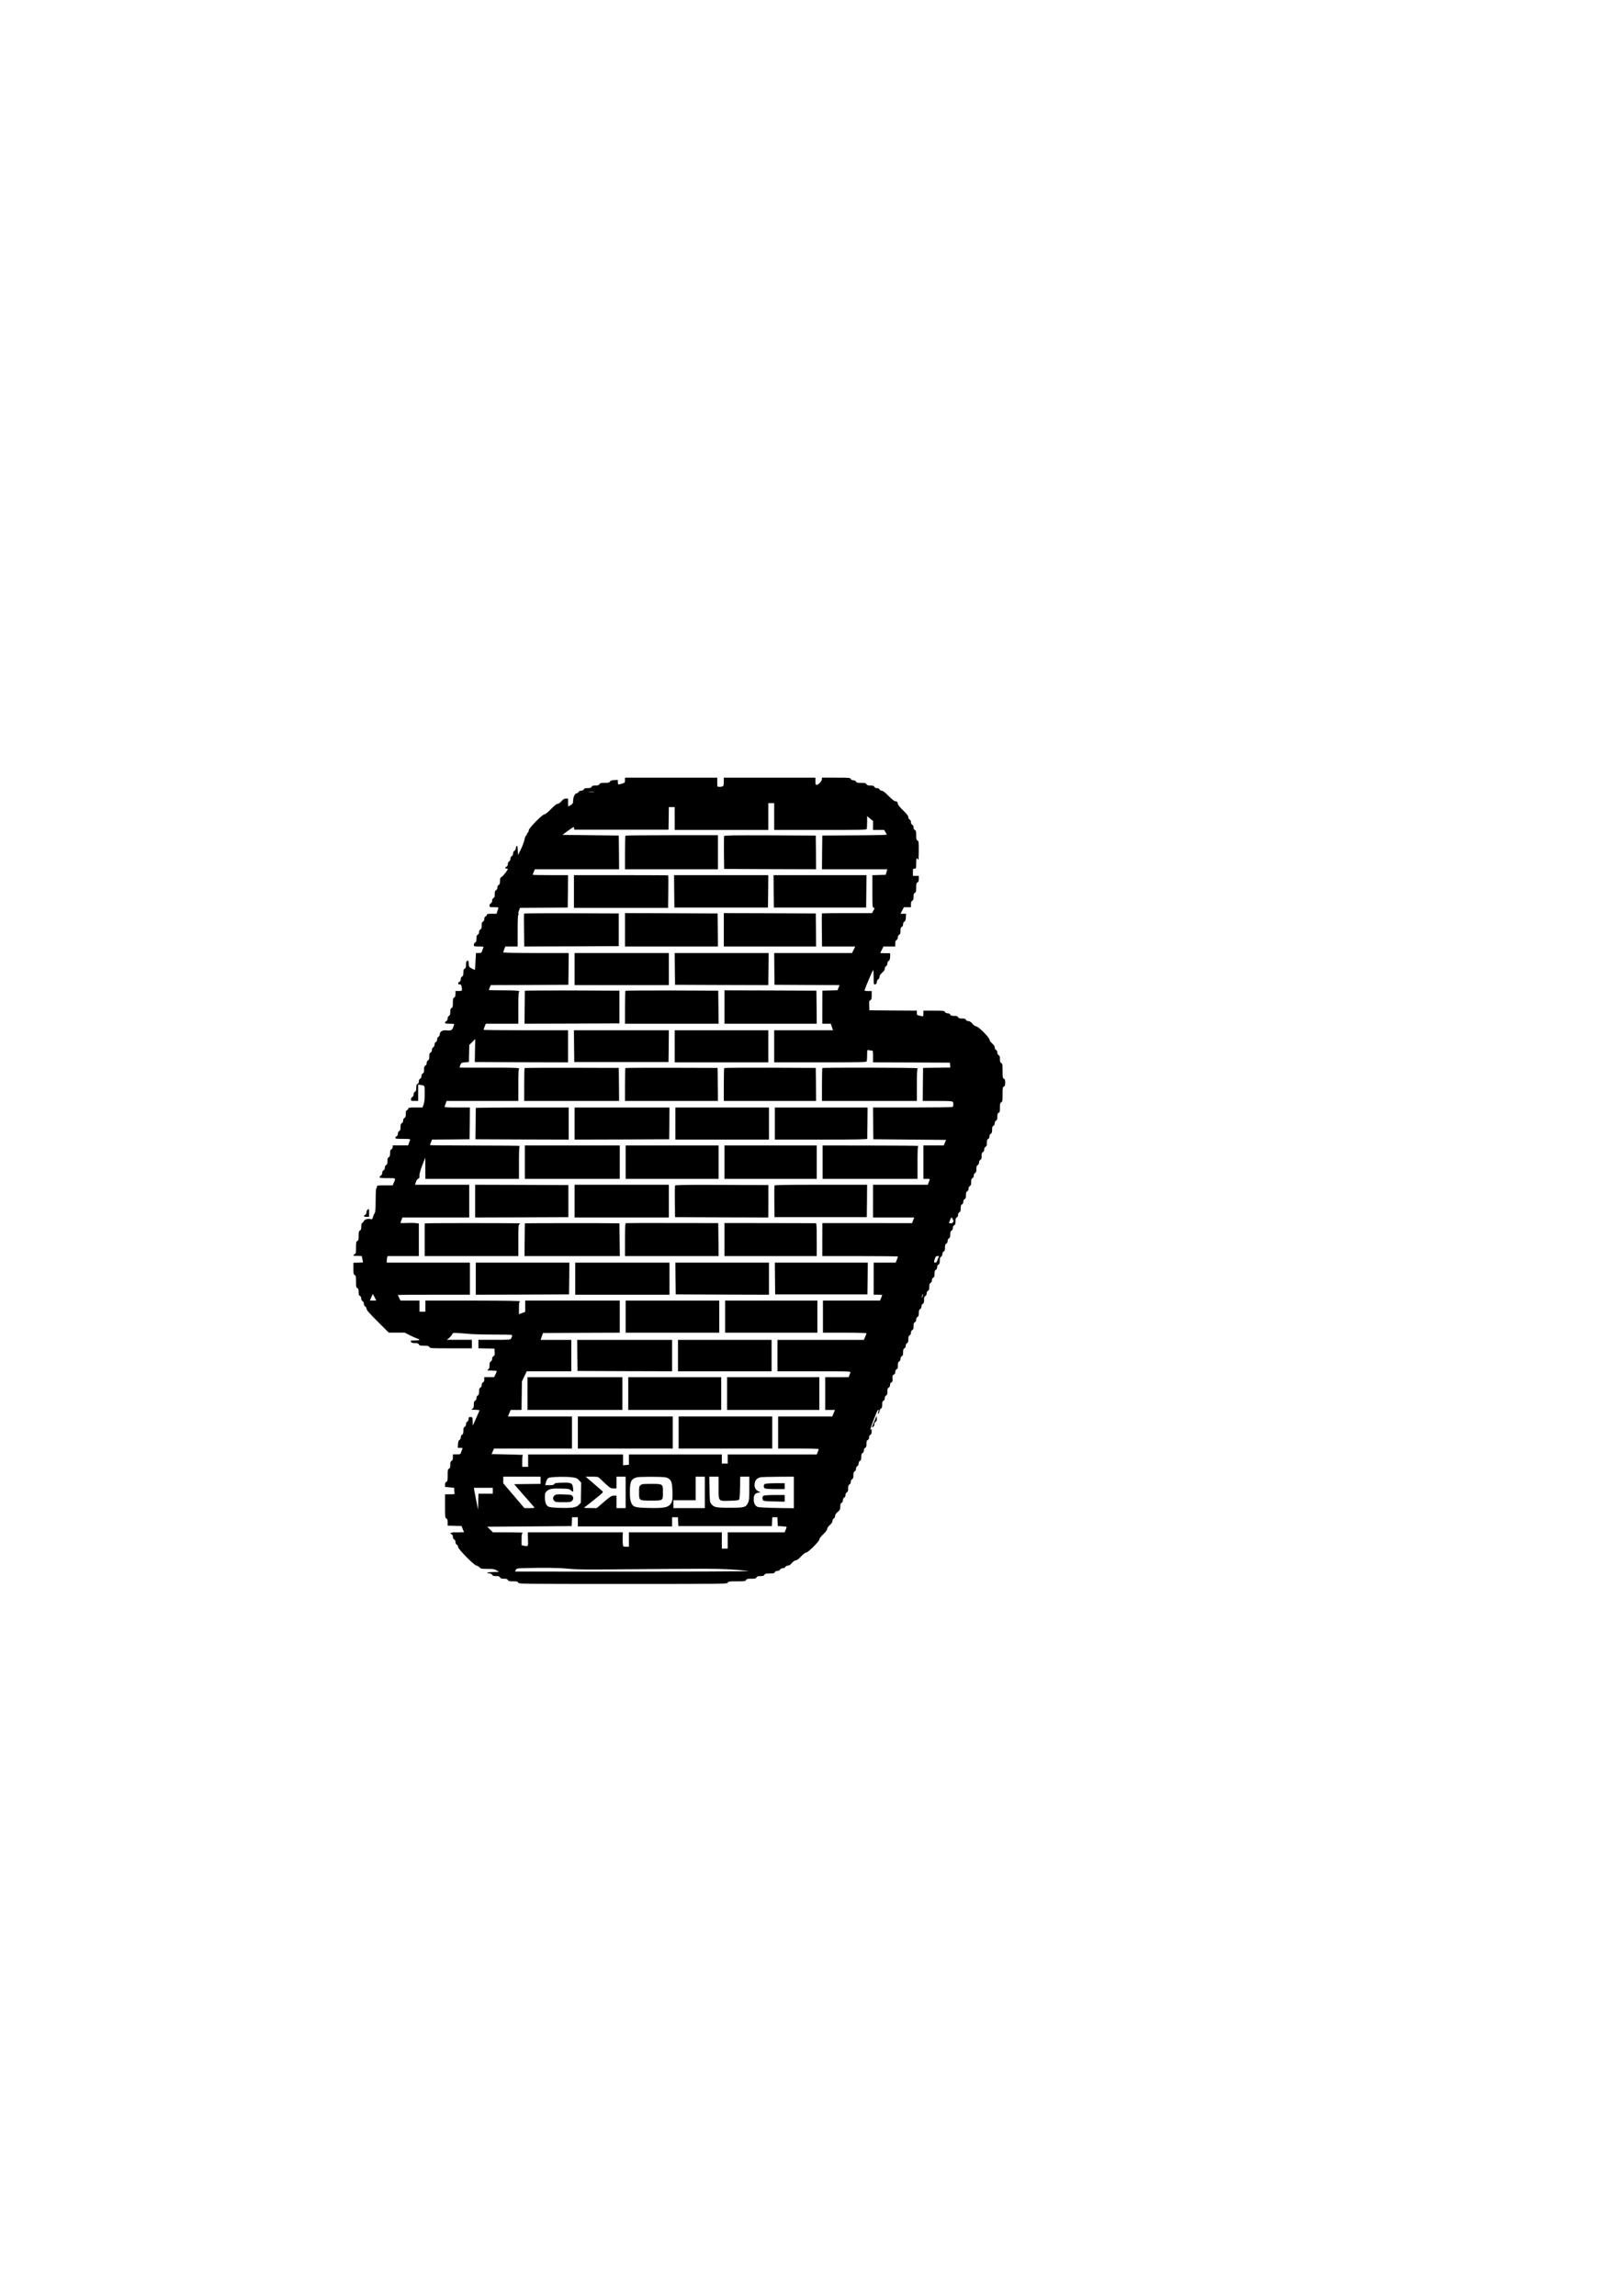
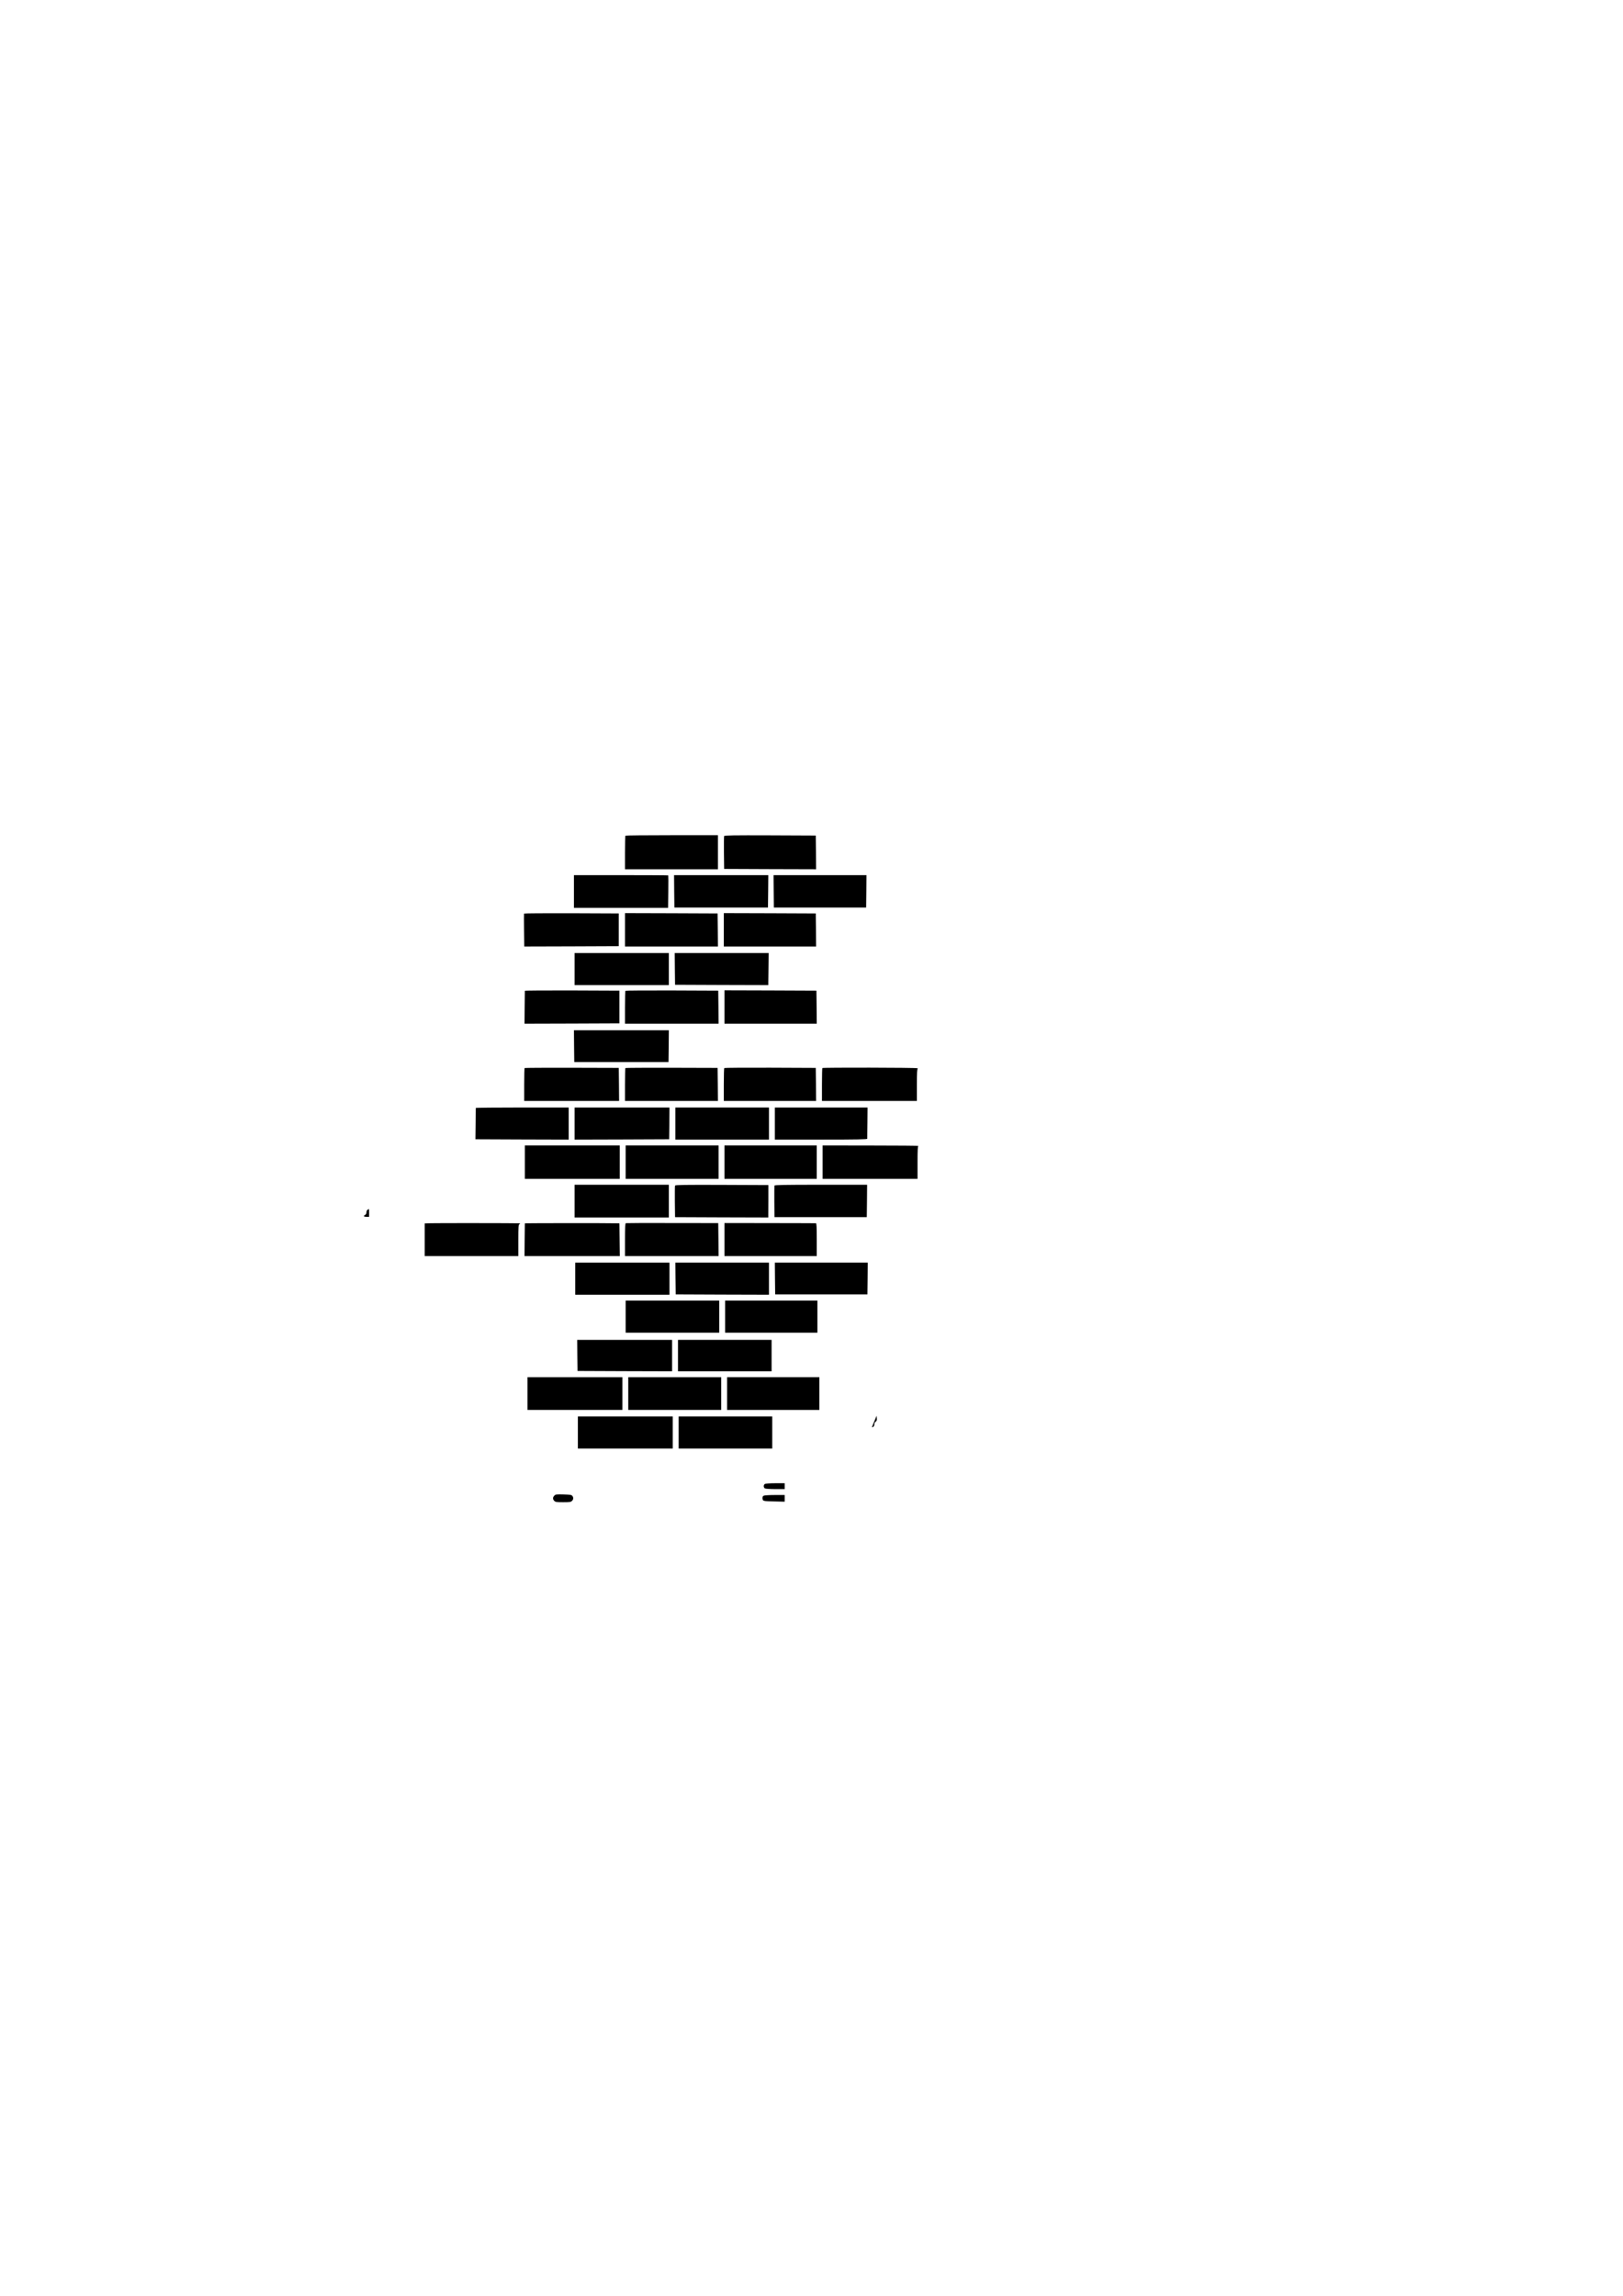
<svg xmlns="http://www.w3.org/2000/svg" version="1.0" width="2480pt" height="3508pt" viewBox="0 0 2480 3508" preserveAspectRatio="xMidYMid meet">
  <g transform="translate(0,3508) scale(0.1,-0.1)" fill="#000000" stroke="none">
-     <path d="M9550 23161 c0 -37 -2 -39 -47 -54 -26 -9 -51 -13 -55 -11 -4 3 -8 20 -8 37 l0 32 -55 -3 c-42 -3 -58 -8 -65 -23 -9 -16 -22 -19 -80 -19 -59 0 -71 -3 -80 -20 -8 -16 -21 -20 -60 -20 -39 0 -52 -4 -60 -20 -8 -16 -21 -20 -60 -20 -39 0 -52 -4 -60 -20 -7 -13 -21 -20 -40 -20 -19 0 -33 -7 -40 -20 -6 -11 -19 -20 -28 -20 -26 0 -53 -54 -54 -108 -1 -43 -5 -51 -35 -70 -18 -12 -35 -22 -38 -22 -3 0 -5 27 -5 60 l0 60 -32 0 c-26 0 -41 -9 -68 -40 -22 -25 -44 -40 -58 -40 -16 0 -49 -25 -102 -80 -49 -50 -86 -80 -99 -80 -32 0 -241 -212 -241 -244 0 -13 -7 -29 -15 -36 -8 -7 -15 -18 -15 -26 0 -7 -6 -17 -13 -21 -7 -4 -18 -34 -24 -65 -7 -32 -31 -97 -55 -145 l-43 -87 -3 73 c-2 51 -6 71 -15 68 -7 -2 -13 -18 -15 -35 -2 -19 -11 -36 -23 -42 -12 -7 -19 -21 -19 -40 0 -19 -7 -33 -20 -40 -13 -7 -20 -21 -20 -40 0 -19 -7 -33 -20 -40 -13 -7 -20 -21 -20 -40 0 -19 -7 -33 -20 -40 -11 -6 -20 -15 -20 -20 0 -6 9 -10 20 -10 11 0 20 -2 20 -5 0 -16 -69 -106 -92 -120 -25 -14 -28 -22 -28 -65 0 -39 -4 -52 -20 -60 -13 -7 -20 -21 -20 -40 0 -19 -7 -33 -20 -40 -16 -8 -20 -21 -20 -60 0 -39 -4 -52 -20 -60 -13 -7 -20 -21 -20 -40 0 -19 -7 -33 -20 -40 -12 -6 -20 -21 -20 -35 0 -24 2 -25 71 -25 53 0 69 -3 65 -12 -2 -7 -10 -30 -17 -50 l-12 -38 -74 0 c-57 0 -73 -3 -73 -15 0 -8 -9 -19 -20 -25 -13 -7 -20 -21 -20 -40 0 -19 -7 -33 -20 -40 -16 -8 -20 -21 -20 -60 0 -39 -4 -52 -20 -60 -13 -7 -20 -21 -20 -40 0 -19 -7 -33 -20 -40 -16 -8 -20 -21 -20 -60 0 -39 -4 -52 -20 -60 -12 -6 -20 -21 -20 -35 0 -24 2 -25 76 -25 57 0 75 -3 71 -12 -2 -7 -10 -30 -18 -50 -12 -36 -16 -38 -54 -38 l-42 0 -7 -127 c-3 -70 -8 -128 -10 -130 -1 -2 -23 7 -47 20 -42 23 -44 25 -47 75 -3 48 -5 51 -23 42 -15 -8 -19 -21 -19 -60 0 -39 -4 -52 -20 -60 -16 -8 -20 -21 -20 -60 0 -39 -4 -52 -20 -60 -13 -7 -20 -21 -20 -40 0 -19 -7 -33 -20 -40 -28 -15 -26 -40 4 -40 19 0 24 -6 30 -37 10 -63 10 -63 -44 -63 l-50 0 0 -45 c0 -34 -5 -47 -20 -55 -17 -9 -20 -21 -20 -80 0 -59 -3 -71 -20 -80 -16 -8 -20 -21 -20 -60 0 -39 -4 -52 -20 -60 -13 -7 -20 -21 -20 -40 0 -19 -7 -33 -20 -40 -11 -6 -20 -17 -20 -25 0 -12 15 -15 70 -15 39 0 70 -3 70 -7 0 -4 -7 -27 -16 -50 -18 -46 -31 -51 -121 -44 -46 3 -83 -24 -83 -60 0 -18 -7 -32 -20 -39 -13 -7 -20 -21 -20 -40 0 -19 -7 -33 -20 -40 -13 -7 -20 -21 -20 -40 0 -19 -7 -33 -20 -40 -13 -7 -20 -21 -20 -40 0 -19 -7 -33 -20 -40 -16 -8 -20 -21 -20 -60 0 -39 -4 -52 -20 -60 -13 -7 -20 -21 -20 -40 0 -19 -7 -33 -20 -40 -16 -8 -20 -21 -20 -60 0 -39 -4 -52 -20 -60 -13 -7 -20 -21 -20 -40 0 -19 -7 -33 -20 -40 -13 -7 -20 -21 -20 -40 0 -19 -7 -33 -20 -40 -16 -8 -20 -21 -20 -60 0 -39 -4 -52 -20 -60 -13 -7 -20 -21 -20 -40 0 -19 -7 -33 -20 -40 -12 -6 -20 -21 -20 -35 0 -24 3 -25 55 -25 l55 0 0 124 0 125 38 -5 c65 -10 62 -4 62 -131 0 -86 -5 -131 -17 -165 l-17 -48 -108 0 c-88 0 -108 -3 -108 -15 0 -8 -9 -19 -20 -25 -16 -8 -20 -21 -20 -60 0 -39 -4 -52 -20 -60 -13 -7 -20 -21 -20 -40 0 -19 -7 -33 -20 -40 -16 -8 -20 -21 -20 -60 0 -39 -4 -52 -20 -60 -13 -7 -20 -21 -20 -40 0 -19 -7 -33 -20 -40 -11 -6 -20 -17 -20 -25 0 -12 21 -15 116 -15 89 0 115 -3 111 -12 -2 -7 -10 -30 -18 -50 l-13 -38 -118 0 -118 0 0 -25 c0 -14 -8 -29 -20 -35 -16 -8 -20 -21 -20 -60 0 -39 -4 -52 -20 -60 -16 -8 -20 -21 -20 -60 0 -39 -4 -52 -20 -60 -13 -7 -20 -21 -20 -40 0 -19 -7 -33 -20 -40 -13 -7 -20 -21 -20 -40 0 -19 -7 -33 -20 -40 -11 -6 -20 -17 -20 -25 0 -12 21 -15 121 -15 135 0 128 6 93 -77 l-13 -33 -120 0 c-113 0 -121 -1 -121 -19 0 -11 -4 -23 -10 -26 -6 -4 -10 -76 -10 -183 -1 -141 -4 -181 -16 -197 -8 -11 -19 -37 -25 -58 -9 -35 -13 -38 -35 -33 -42 11 -94 -4 -104 -29 -5 -12 -16 -25 -24 -28 -12 -5 -16 -20 -16 -56 0 -40 -4 -52 -20 -61 -17 -9 -20 -21 -20 -80 0 -59 -3 -71 -20 -80 -18 -9 -20 -21 -20 -100 0 -79 -2 -91 -20 -100 -22 -12 -27 -28 -7 -27 6 0 35 -1 63 -1 l51 -2 10 -47 c6 -27 10 -49 9 -50 -1 -1 -34 -3 -74 -4 l-72 -2 0 -88 c0 -78 2 -90 20 -99 18 -9 20 -21 20 -100 0 -79 2 -91 20 -100 16 -8 20 -21 20 -60 0 -39 4 -52 20 -60 13 -7 20 -21 20 -40 0 -19 7 -33 20 -40 13 -7 20 -21 20 -40 0 -19 7 -33 20 -40 12 -6 20 -21 20 -35 0 -19 41 -67 170 -195 l170 -170 122 0 122 0 76 -39 c41 -21 92 -44 113 -51 57 -18 44 -30 -33 -30 -68 0 -70 -1 -60 -20 8 -16 21 -20 60 -20 39 0 52 -4 60 -20 9 -17 21 -20 80 -20 59 0 71 -3 80 -20 10 -19 21 -20 330 -20 l320 0 0 65 0 65 -190 0 -191 0 37 32 c20 17 40 42 45 55 9 25 0 25 281 2 64 -5 234 -9 377 -9 252 0 260 -1 256 -19 -2 -11 -9 -29 -15 -40 -10 -20 -18 -21 -255 -21 l-245 0 0 -65 0 -64 123 -3 122 -3 3 -52 c3 -44 0 -53 -17 -63 -14 -7 -21 -21 -21 -40 0 -19 -7 -33 -20 -40 -16 -8 -20 -21 -20 -59 0 -39 -4 -52 -22 -64 -22 -15 -19 -16 55 -16 46 -1 77 -5 77 -11 0 -6 -9 -29 -20 -50 l-20 -40 -75 0 -75 0 0 -35 c0 -24 -6 -37 -20 -45 -13 -7 -20 -21 -20 -40 0 -19 -7 -33 -20 -40 -16 -8 -20 -21 -20 -60 0 -39 -4 -52 -20 -60 -13 -7 -20 -21 -20 -40 0 -19 -7 -33 -20 -40 -16 -8 -20 -21 -20 -59 0 -39 -4 -52 -22 -64 -22 -15 -20 -16 45 -16 38 -1 67 -5 65 -9 -1 -4 -25 -59 -53 -120 l-50 -113 -3 66 c-3 65 -3 65 -32 65 -27 0 -30 -3 -30 -30 0 -19 -7 -33 -20 -40 -13 -7 -20 -21 -20 -40 0 -19 -7 -33 -20 -40 -16 -8 -20 -21 -20 -60 0 -39 -4 -52 -20 -60 -13 -7 -20 -21 -20 -40 0 -19 -7 -33 -19 -40 -15 -7 -20 -23 -23 -65 l-3 -55 39 0 c33 0 37 -3 31 -17 -5 -10 -13 -33 -19 -50 -11 -32 -12 -33 -68 -33 l-58 0 0 -45 c0 -34 -5 -47 -20 -55 -16 -8 -20 -21 -20 -60 0 -39 -4 -52 -20 -60 -18 -9 -20 -21 -20 -100 0 -79 -2 -91 -20 -100 -14 -7 -20 -21 -20 -44 l0 -33 70 -7 70 -7 0 -34 c0 -18 3 -40 6 -49 5 -14 -5 -16 -70 -16 l-76 0 0 -180 c0 -169 1 -180 20 -190 16 -8 20 -21 20 -60 l0 -49 106 -3 106 -3 19 -47 19 -48 -68 -1 c-37 -1 -74 -1 -83 0 -8 1 -26 -2 -39 -7 l-24 -9 22 -12 c15 -8 22 -21 22 -41 0 -19 7 -33 20 -40 13 -7 20 -21 20 -40 0 -19 7 -33 20 -40 12 -6 20 -21 20 -36 0 -32 249 -284 281 -284 12 0 32 -11 45 -25 22 -23 29 -25 123 -25 86 0 105 -3 138 -22 l38 -23 -93 -3 c-56 -2 -90 -7 -87 -12 4 -6 19 -10 35 -10 19 0 33 -7 40 -20 8 -16 21 -20 60 -20 39 0 52 -4 60 -20 8 -16 21 -20 60 -20 39 0 52 -4 60 -20 9 -17 21 -20 80 -20 59 0 71 -3 80 -20 11 -20 21 -20 1600 -20 1579 0 1589 0 1600 20 10 18 21 20 140 20 119 0 130 2 140 20 9 17 21 20 80 20 59 0 71 3 80 20 8 16 21 20 60 20 39 0 52 4 60 20 9 17 21 20 80 20 59 0 71 3 80 20 7 13 21 20 40 20 19 0 33 7 40 20 7 13 21 20 40 20 19 0 33 7 40 20 7 12 21 20 38 20 19 0 37 12 62 40 22 25 44 40 59 40 15 0 43 20 81 60 35 37 66 60 79 60 29 0 201 172 201 201 0 13 23 44 60 79 40 38 60 66 60 81 0 15 15 37 40 59 28 25 40 43 40 62 0 17 8 31 20 38 12 7 20 21 20 38 0 19 12 37 40 62 36 31 40 40 40 82 0 37 4 50 20 58 13 7 20 21 20 40 0 19 7 33 20 40 13 7 20 21 20 40 0 19 7 33 20 40 16 8 20 21 20 60 0 39 4 52 20 60 13 7 20 21 20 40 0 19 7 33 20 40 16 8 20 21 20 60 0 39 4 52 20 60 13 7 20 21 20 40 0 19 7 33 20 40 13 7 20 21 20 40 0 19 7 33 20 40 16 8 20 21 20 60 0 39 4 52 20 60 13 7 20 21 20 40 0 19 7 33 20 40 16 8 20 21 20 60 0 39 4 52 20 60 13 7 20 21 20 40 0 19 7 33 20 40 16 8 20 21 19 58 0 35 -3 42 -9 27 -8 -20 -9 -20 -9 1 -1 20 99 278 113 291 13 13 16 -5 6 -31 -8 -21 -7 -27 2 -24 7 3 14 19 16 36 2 19 11 36 23 42 15 8 19 21 19 60 0 39 4 52 20 60 13 7 20 21 20 40 0 19 7 33 20 40 16 8 20 21 20 60 0 39 4 52 20 60 13 7 20 21 20 40 0 19 7 33 21 40 18 10 20 19 17 60 -3 43 0 50 20 59 16 8 22 19 22 40 0 20 7 34 20 41 16 8 20 21 20 60 0 39 4 52 20 60 13 7 20 21 20 40 0 19 7 33 20 40 16 8 20 21 20 60 0 39 4 52 20 60 13 7 20 21 20 40 0 19 7 33 20 40 16 8 20 21 20 60 0 39 4 52 20 60 13 7 20 21 20 40 0 19 7 33 20 40 16 8 20 21 20 60 0 39 4 52 20 60 13 7 20 21 20 40 0 19 7 33 20 40 16 8 20 21 20 60 0 39 4 52 20 60 13 7 20 21 20 40 0 19 7 33 20 40 16 8 20 21 20 60 0 39 4 52 20 60 13 7 20 21 20 40 0 19 7 33 20 40 16 8 20 21 20 60 0 39 4 52 20 60 13 7 20 21 20 40 0 19 7 33 20 40 16 8 20 21 20 60 0 39 4 52 20 60 13 7 20 21 20 40 0 19 7 33 20 40 16 8 20 21 20 60 0 39 4 52 20 60 13 7 20 21 20 40 0 19 7 33 20 40 16 8 20 21 20 60 0 39 4 52 20 60 13 7 20 21 20 40 0 19 7 33 20 40 16 8 20 21 20 60 0 39 4 52 20 60 13 7 20 21 20 40 0 19 7 33 20 40 16 8 20 21 20 60 0 39 4 52 20 60 13 7 20 21 20 40 0 19 7 33 20 40 16 8 20 21 20 60 0 39 4 52 20 60 13 7 20 21 20 40 0 19 7 33 20 40 16 8 20 21 20 60 0 39 4 52 20 60 13 7 20 21 20 40 0 19 7 33 20 40 16 8 20 21 20 60 0 39 4 52 20 60 13 7 20 21 20 40 0 19 7 33 20 40 16 8 20 21 20 60 0 39 4 52 20 60 13 7 20 21 20 40 0 19 7 33 20 40 16 8 20 21 20 60 0 39 4 52 20 60 13 7 20 21 20 40 0 19 7 33 20 40 16 8 20 21 20 60 0 39 4 52 20 60 13 7 20 21 20 40 0 19 7 33 20 40 16 8 20 21 20 60 0 39 4 52 20 60 13 7 20 21 20 40 0 19 7 33 20 40 16 8 20 21 20 60 0 39 4 52 20 60 17 9 20 21 20 80 0 59 3 71 20 80 18 10 20 21 20 120 0 99 2 110 20 120 16 8 20 21 20 60 0 39 -4 52 -20 60 -18 10 -20 21 -20 120 0 99 -2 110 -20 120 -16 8 -20 21 -20 60 0 39 -4 52 -20 60 -13 7 -20 21 -20 40 0 19 -7 33 -20 40 -12 7 -20 21 -20 38 0 19 -12 37 -40 62 -24 21 -40 44 -40 58 0 31 -171 202 -202 202 -14 0 -37 16 -58 40 -25 28 -43 40 -62 40 -17 0 -31 8 -38 20 -8 16 -21 20 -60 20 -39 0 -52 4 -60 20 -8 16 -21 20 -60 20 -39 0 -52 4 -60 20 -7 13 -21 20 -40 20 -19 0 -33 7 -40 20 -10 19 -21 20 -170 20 l-160 0 0 -46 c0 -38 -3 -45 -17 -40 -10 2 -33 7 -50 11 -30 6 -33 10 -33 41 l0 34 -362 2 -363 3 -3 72 c-3 64 -1 73 18 83 17 9 20 20 20 75 l0 65 -56 0 c-49 0 -56 2 -51 18 16 52 123 302 129 302 5 0 8 -50 8 -111 0 -109 0 -110 23 -107 17 2 23 11 25 35 2 20 11 37 23 43 11 7 19 21 19 38 0 19 12 37 40 62 28 25 40 43 40 62 0 17 8 31 20 38 13 7 20 21 20 40 0 19 7 33 19 40 15 7 20 23 23 65 3 50 1 55 -17 53 -11 0 -46 0 -78 0 l-57 2 25 50 25 50 90 0 90 0 0 45 c0 34 5 47 20 55 13 7 20 21 20 40 0 19 7 33 20 40 16 8 20 21 20 60 0 39 4 52 20 60 13 7 20 21 20 40 0 19 7 33 19 40 15 7 20 23 23 65 l3 55 -43 0 -42 0 26 50 26 50 54 0 54 0 0 45 c0 34 5 47 20 55 16 8 20 21 20 60 0 39 4 52 20 60 17 9 20 21 20 80 0 59 3 71 20 80 15 8 20 21 20 55 l0 45 -45 0 -45 0 0 55 c0 52 1 55 25 55 25 0 25 1 25 80 0 81 8 98 28 58 8 -18 11 12 11 129 1 142 0 153 -19 163 -17 9 -20 21 -20 80 0 59 -3 71 -20 80 -13 7 -20 21 -20 40 0 19 -7 33 -20 40 -13 7 -20 21 -20 40 0 19 -7 33 -20 40 -12 6 -20 21 -20 36 0 19 -21 46 -79 103 -57 56 -80 86 -83 107 -2 24 -8 30 -33 32 -21 3 -51 26 -108 83 -54 55 -85 79 -102 79 -14 0 -29 8 -35 20 -7 13 -21 20 -40 20 -19 0 -33 7 -40 20 -8 16 -21 20 -60 20 -39 0 -52 4 -60 20 -9 17 -21 20 -80 20 -59 0 -71 3 -80 20 -7 13 -21 20 -40 20 -19 0 -33 7 -40 20 -10 19 -21 20 -225 20 l-215 0 0 -22 c-1 -30 -54 -88 -80 -88 -18 0 -20 7 -20 55 l0 55 -700 0 -700 0 0 -64 c0 -69 -6 -76 -72 -76 -28 0 -28 0 -28 70 l0 70 -705 0 -705 0 0 -39z m-472 -178 c-21 -2 -57 -2 -80 0 -24 2 -7 4 37 4 44 0 63 -2 43 -4z m2752 -378 l0 -205 704 0 c633 0 704 2 710 16 3 9 6 56 6 105 l0 90 45 -37 45 -36 0 -69 0 -69 85 0 85 0 20 -32 c11 -18 20 -36 20 -40 0 -4 -222 -9 -492 -10 l-493 -3 -3 -257 -2 -258 499 0 500 0 -13 -42 -12 -43 -102 -3 -102 -3 0 -245 c0 -232 1 -246 19 -251 18 -4 18 -6 -3 -44 l-21 -39 -381 0 c-209 0 -383 -2 -385 -4 -2 -2 -3 -117 -1 -255 l3 -251 254 0 254 0 -25 -50 -25 -50 -595 0 -594 0 2 -242 3 -243 497 -3 496 -2 -15 -40 -16 -39 -116 -3 -115 -3 -1 -253 0 -252 65 0 65 0 17 -50 16 -50 -449 0 -449 0 0 -245 0 -245 704 0 c633 0 704 2 710 16 3 9 6 52 6 96 0 78 1 80 23 74 12 -3 32 -6 45 -6 21 0 22 -3 22 -90 l0 -90 588 -2 587 -3 3 -37 3 -38 -208 -2 -208 -3 -3 -252 -2 -253 224 0 c176 0 226 -3 235 -14 13 -16 11 -68 -4 -78 -5 -4 -281 -8 -613 -8 l-602 0 2 -242 3 -243 556 -5 556 -5 -18 -42 -18 -43 -156 0 -155 0 0 -255 0 -255 51 0 c45 0 50 -2 44 -17 -4 -10 -12 -30 -17 -45 l-10 -28 -419 0 -419 0 0 -250 0 -250 315 0 314 0 -16 -43 -16 -44 -686 1 -685 0 -1 -252 0 -252 578 0 c317 0 577 -3 577 -7 0 -4 -7 -27 -16 -50 l-17 -43 -168 0 -169 0 0 -245 0 -245 65 0 c36 0 65 -2 65 -5 0 -2 -7 -23 -16 -45 l-16 -40 -437 0 -436 0 0 -245 0 -245 333 0 c182 0 332 -4 332 -9 0 -5 -9 -29 -20 -55 l-21 -46 -659 0 -660 0 0 -240 0 -240 561 0 c530 0 561 -1 554 -17 -4 -10 -12 -30 -17 -45 l-10 -28 -179 0 -179 0 0 -250 0 -250 74 0 75 0 -21 -50 -21 -50 -413 0 -414 0 0 -245 0 -245 310 0 c171 0 310 -4 310 -9 0 -5 -7 -25 -15 -45 l-15 -36 -680 0 -680 0 0 -70 0 -70 -45 0 -45 0 0 70 0 70 -710 0 -710 0 0 -79 0 -79 -45 -4 -45 -3 0 82 0 83 -725 0 -725 0 0 -95 0 -95 -45 0 -45 0 0 90 c0 64 4 91 13 92 6 1 -99 5 -235 8 l-247 5 19 43 19 42 596 0 595 0 0 245 0 245 -489 0 -490 0 21 50 21 50 83 0 83 0 3 218 3 217 37 78 37 77 341 0 340 0 0 240 0 240 -234 0 -235 0 18 53 18 52 586 3 587 2 0 245 0 245 -722 0 -723 0 0 -86 0 -86 -47 -18 -48 -18 0 93 c0 79 3 96 18 104 12 7 -213 10 -715 11 l-733 0 0 -85 0 -85 -45 0 -45 0 0 85 0 85 -145 0 -145 0 -20 40 c-11 21 -20 42 -20 45 0 3 248 5 550 5 l550 0 0 245 0 245 -635 0 -635 0 0 28 c0 15 3 37 6 50 l6 22 239 0 239 0 0 249 0 249 -52 6 c-29 4 -92 4 -140 1 -50 -3 -88 -2 -88 4 0 5 7 25 15 45 l15 36 510 0 510 0 0 250 0 250 -414 0 -415 0 15 44 c9 27 23 46 35 49 15 4 19 14 19 50 0 30 15 84 44 158 l45 114 0 -162 1 -163 715 0 715 0 0 249 c0 190 3 251 13 254 6 3 -300 6 -680 6 -381 1 -693 3 -693 6 0 2 7 23 16 45 l16 40 287 2 286 3 3 243 2 242 -196 0 c-153 0 -195 3 -191 13 2 6 10 29 18 50 l13 37 548 0 548 0 0 245 c0 189 3 245 13 246 6 0 2 4 -11 10 -13 5 -187 9 -390 8 -202 0 -399 0 -439 0 l-72 1 13 38 c13 36 14 37 72 42 l59 5 3 131 3 130 45 45 46 44 -4 -175 -3 -175 713 -3 712 -2 0 245 0 245 -645 0 c-355 0 -645 3 -645 7 0 4 7 27 16 50 l17 43 248 0 249 0 0 239 c0 165 3 242 11 247 29 17 -32 24 -238 24 -123 0 -223 2 -223 5 0 3 7 21 14 40 l15 35 593 2 593 3 3 243 2 242 -500 0 c-320 0 -500 4 -500 10 0 5 7 28 16 50 l16 40 94 0 94 0 0 238 c0 172 3 241 12 250 8 8 8 12 1 12 -7 0 -5 16 6 45 l16 45 365 2 365 3 3 248 2 247 -270 0 c-148 0 -270 2 -270 5 0 2 7 23 16 45 l16 40 644 0 644 0 -2 258 -3 257 -430 5 -429 5 39 31 c22 17 61 45 87 62 46 32 47 32 50 10 l3 -23 720 0 720 0 3 173 2 172 45 0 45 0 0 -175 0 -175 715 0 715 0 0 205 0 205 45 0 45 0 0 -205z m2728 -6153 c2 -12 7 -20 12 -17 4 3 3 -6 -3 -20 -9 -18 -20 -25 -41 -25 -23 0 -27 3 -21 18 4 9 12 30 17 45 12 32 31 31 36 -1z m-224 -599 c-9 -21 -18 -44 -21 -50 -3 -7 -14 -13 -24 -13 -16 0 -18 5 -13 28 15 60 23 72 49 72 l25 0 -16 -37z m-8609 -593 l25 -50 -49 0 -49 0 21 50 c11 28 22 50 24 50 1 0 14 -22 28 -50z m8373 19 c-6 -16 -12 -28 -14 -26 -5 5 13 57 20 57 3 0 0 -14 -6 -31z m-5838 -2814 l0 -55 -202 -2 -201 -3 73 -85 c40 -47 76 -87 79 -90 5 -4 112 -128 150 -172 13 -17 9 -18 -66 -18 l-80 0 -161 189 -162 190 0 50 0 51 285 0 285 0 0 -55z m485 45 c62 -8 74 -13 103 -45 l33 -36 -3 -154 -3 -155 -30 -30 c-22 -22 -46 -33 -90 -41 -70 -13 -326 -6 -367 10 -41 15 -62 65 -62 145 0 64 2 70 31 97 39 34 85 42 231 37 98 -3 113 -5 134 -25 36 -34 41 -29 35 30 -10 81 -26 89 -165 85 -95 -2 -115 -6 -123 -20 -8 -14 -23 -18 -73 -18 l-64 0 7 33 c12 49 29 76 54 82 71 15 252 18 352 5z m417 -14 c13 -13 56 -53 96 -90 67 -60 77 -66 118 -66 l44 0 0 90 0 90 70 0 70 0 0 -240 0 -240 -70 0 -70 0 0 95 0 95 -40 0 c-35 0 -51 -10 -151 -95 l-111 -95 -101 1 c-97 0 -101 1 -79 16 13 9 82 63 154 121 126 101 129 105 112 122 -11 10 -72 63 -137 119 l-118 101 95 0 c87 0 97 -2 118 -24z m1002 15 c55 -9 89 -41 101 -95 13 -59 16 -240 4 -271 -37 -93 -93 -109 -354 -103 -217 5 -244 13 -272 86 -14 36 -18 75 -18 162 0 157 21 199 110 221 41 10 369 10 429 0z m606 -231 l0 -240 -240 0 -240 0 0 60 0 60 170 0 170 0 0 180 0 180 70 0 70 0 0 -240z m210 75 c0 -216 -7 -208 170 -203 89 2 133 7 142 16 9 9 14 60 16 182 l3 170 70 0 69 0 0 -177 c0 -153 -3 -184 -19 -220 -33 -72 -55 -78 -281 -78 -214 0 -244 7 -285 63 -18 24 -20 46 -23 220 l-4 192 71 0 71 0 0 -165z m1150 -76 l0 -241 -262 4 c-162 3 -273 9 -290 16 -41 17 -60 53 -60 117 -1 65 17 91 70 101 l35 7 -30 12 c-41 17 -63 52 -63 98 0 70 36 111 105 120 17 2 135 5 263 6 l232 1 0 -241z m-4600 26 l0 -45 -110 0 -109 0 -3 -122 -3 -123 -28 140 c-15 77 -29 152 -32 168 l-4 27 144 0 145 0 0 -45z m1300 -475 l0 -70 720 0 720 0 0 70 0 70 45 0 44 0 3 -67 3 -68 715 0 715 0 3 68 3 67 39 0 39 0 3 -67 3 -68 68 -3 c37 -2 67 -7 67 -11 0 -5 -7 -25 -15 -45 l-15 -36 -435 0 -435 0 0 -125 0 -125 -45 0 -45 0 0 125 0 125 -710 0 -710 0 0 -110 0 -110 -44 0 c-42 0 -44 2 -48 32 -3 18 -4 67 -3 110 l2 78 -726 0 -726 0 3 -105 c4 -117 6 -113 -67 -99 l-31 7 0 88 c0 73 3 90 18 98 12 7 -54 10 -219 11 l-237 0 -43 43 -44 42 645 5 645 5 3 68 3 67 44 0 45 0 0 -70z m-148 -716 c150 -14 275 -15 943 -8 424 4 929 7 1122 7 316 -1 420 -6 683 -33 93 -9 -787 -12 -3125 -10 l-435 0 12 25 c11 23 15 24 122 28 311 8 517 6 678 -9z" />
    <path d="M9557 22313 c-4 -3 -7 -120 -7 -260 l0 -253 710 0 710 0 0 260 0 260 -703 0 c-387 0 -707 -3 -710 -7z" />
    <path d="M11065 22307 c-3 -7 -4 -123 -3 -257 l3 -245 703 -3 702 -2 -2 257 -3 258 -698 3 c-558 2 -699 0 -702 -11z" />
    <path d="M8770 21460 l0 -250 720 0 719 0 3 246 c2 135 1 248 -1 250 -2 2 -328 4 -723 4 l-718 0 0 -250z" />
    <path d="M10302 21463 l3 -248 715 0 715 0 3 248 2 247 -720 0 -720 0 2 -247z" />
    <path d="M11822 21463 l3 -248 705 0 705 0 3 248 2 247 -710 0 -710 0 2 -247z" />
    <path d="M8008 21123 c-2 -5 -2 -119 0 -256 l3 -247 722 2 722 3 0 250 0 250 -722 3 c-397 1 -723 -1 -725 -5z" />
    <path d="M9550 20875 l0 -255 710 0 710 0 -2 253 -3 252 -707 3 -708 2 0 -255z" />
    <path d="M11060 20875 l0 -255 705 0 705 0 -2 253 -3 252 -702 3 -703 2 0 -255z" />
    <path d="M8780 20275 l0 -245 720 0 720 0 0 245 0 245 -720 0 -720 0 0 -245z" />
    <path d="M10312 20278 l3 -243 713 -3 712 -2 0 37 c1 21 2 131 3 245 l2 208 -718 0 -717 0 2 -242z" />
    <path d="M8020 19943 c-1 -5 -2 -119 -3 -256 l-2 -247 725 2 725 3 0 250 0 250 -723 3 c-397 1 -722 -1 -722 -5z" />
    <path d="M9557 19943 c-4 -3 -7 -118 -7 -255 l0 -248 715 0 715 0 -2 253 -3 252 -706 3 c-388 1 -709 -1 -712 -5z" />
    <path d="M11070 19695 l0 -255 705 0 705 0 -2 253 -3 252 -702 3 -703 2 0 -255z" />
    <path d="M8772 19098 l3 -243 720 0 720 0 3 243 2 242 -725 0 -725 0 2 -242z" />
-     <path d="M10310 19095 l0 -245 715 0 715 0 0 245 0 245 -715 0 -715 0 0 -245z" />
+     <path d="M10310 19095 z" />
    <path d="M8016 18763 c-3 -4 -6 -118 -6 -255 l0 -248 725 0 725 0 -2 253 -3 252 -716 2 c-394 1 -719 -1 -723 -4z" />
    <path d="M9556 18763 c-3 -3 -6 -118 -6 -255 l0 -248 710 0 710 0 -2 253 -3 252 -701 2 c-386 1 -704 -1 -708 -4z" />
    <path d="M11067 18763 c-4 -3 -7 -118 -7 -255 l0 -248 705 0 705 0 -2 253 -3 252 -696 3 c-382 1 -699 -1 -702 -5z" />
    <path d="M12566 18763 c-3 -4 -6 -118 -6 -255 l0 -248 725 0 725 0 0 245 c0 189 3 245 13 246 6 0 3 4 -8 9 -22 10 -1439 12 -1449 3z" />
    <path d="M7270 18153 c0 -5 -1 -114 -2 -243 l-3 -235 713 -3 712 -2 0 245 0 245 -710 0 c-390 0 -710 -3 -710 -7z" />
    <path d="M8780 17915 l0 -245 723 2 722 3 3 243 2 242 -725 0 -725 0 0 -245z" />
    <path d="M10320 17915 l0 -245 715 0 715 0 0 245 0 245 -715 0 -715 0 0 -245z" />
    <path d="M11840 17915 l0 -245 705 0 c557 0 705 3 707 13 0 6 2 117 3 245 l2 232 -709 0 -708 0 0 -245z" />
    <path d="M8020 17325 l0 -255 725 0 725 0 0 255 0 255 -725 0 -725 0 0 -255z" />
    <path d="M9560 17325 l0 -255 710 0 710 0 0 255 0 255 -710 0 -710 0 0 -255z" />
    <path d="M11070 17325 l0 -255 705 0 705 0 0 255 0 255 -705 0 -705 0 0 -255z" />
    <path d="M12570 17325 l0 -255 725 0 725 0 0 249 c0 190 3 251 13 254 6 3 -320 6 -725 6 l-738 1 0 -255z" />
-     <path d="M7260 16730 l0 -250 713 2 712 3 0 245 0 245 -712 3 -713 2 0 -250z" />
    <path d="M8780 16730 l0 -250 720 0 720 0 0 250 0 250 -720 0 -720 0 0 -250z" />
    <path d="M10315 16967 c-3 -7 -4 -118 -3 -247 l3 -235 713 -3 712 -2 0 37 c1 21 1 133 1 248 l0 210 -711 3 c-569 2 -712 0 -715 -11z" />
    <path d="M11834 16967 c-2 -7 -3 -118 -2 -247 l3 -235 705 0 705 0 3 248 2 247 -705 0 c-561 0 -707 -3 -711 -13z" />
    <path d="M6578 16392 l-88 -3 0 -249 0 -250 715 0 715 0 0 240 c0 217 2 240 18 249 15 9 14 11 -8 12 -51 3 -1268 4 -1352 1z" />
    <path d="M8020 16390 c-1 -3 -2 -116 -3 -252 l-2 -248 728 0 728 0 -3 250 -3 250 -35 1 c-154 4 -1410 3 -1410 -1z" />
    <path d="M9563 16393 c-10 -4 -13 -63 -13 -254 l0 -249 715 0 715 0 -2 252 -3 252 -700 1 c-385 1 -706 0 -712 -2z" />
    <path d="M11070 16143 l0 -253 705 0 705 0 0 250 c0 193 -3 250 -12 252 -7 0 -325 2 -705 2 l-693 1 0 -252z" />
-     <path d="M7270 15545 l0 -245 713 2 712 3 3 243 2 242 -715 0 -715 0 0 -245z" />
    <path d="M8790 15545 l0 -245 720 0 720 0 0 245 0 245 -720 0 -720 0 0 -245z" />
    <path d="M10322 15548 l3 -243 713 -3 712 -2 0 245 0 245 -715 0 -715 0 2 -242z" />
    <path d="M11842 15548 l3 -243 705 0 705 0 3 243 2 242 -710 0 -710 0 2 -242z" />
    <path d="M9560 14965 l0 -245 715 0 715 0 0 245 0 245 -715 0 -715 0 0 -245z" />
    <path d="M11080 14965 l0 -245 705 0 705 0 0 245 0 245 -705 0 -705 0 0 -245z" />
    <path d="M8822 14373 l3 -238 723 -3 722 -2 0 240 0 240 -725 0 -725 0 2 -237z" />
    <path d="M10360 14370 l0 -240 715 0 715 0 0 240 0 240 -715 0 -715 0 0 -240z" />
    <path d="M8060 13790 l0 -250 725 0 725 0 0 250 0 250 -725 0 -725 0 0 -250z" />
    <path d="M9600 13790 l0 -250 710 0 710 0 0 250 0 250 -710 0 -710 0 0 -250z" />
    <path d="M11110 13790 l0 -250 38 0 c55 0 1021 0 1210 0 l162 0 0 250 0 250 -705 0 -705 0 0 -250z" />
    <path d="M8830 13195 l0 -245 725 0 725 0 0 245 0 245 -725 0 -725 0 0 -245z" />
    <path d="M10370 13195 l0 -245 715 0 715 0 0 245 0 245 -715 0 -715 0 0 -245z" />
    <path d="M8471 12231 c-26 -26 -27 -55 -1 -81 18 -18 33 -20 135 -20 102 0 117 2 135 20 24 24 25 49 6 76 -13 17 -30 19 -134 23 -111 3 -122 1 -141 -18z" />
-     <path d="M9789 12391 c-22 -18 -24 -27 -24 -110 0 -128 -3 -126 186 -126 184 0 179 -4 179 131 0 124 0 124 -181 124 -120 0 -140 -2 -160 -19z" />
    <path d="M11688 12409 c-24 -13 -23 -56 1 -69 11 -5 83 -10 160 -10 l141 0 0 45 0 45 -142 0 c-79 0 -151 -5 -160 -11z" />
    <path d="M11668 12229 c-20 -11 -23 -45 -8 -69 7 -12 41 -16 170 -18 l160 -4 0 51 0 51 -152 0 c-85 0 -161 -5 -170 -11z" />
    <path d="M5618 16599 c-11 -6 -18 -22 -18 -39 0 -19 -7 -33 -20 -40 -32 -17 -23 -30 20 -30 l40 0 0 60 c0 33 -1 60 -2 60 -2 0 -11 -5 -20 -11z" />
    <path d="M13373 13398 c-12 -29 -29 -70 -38 -91 -15 -37 -15 -38 5 -27 13 7 20 21 20 39 0 18 8 34 21 42 16 11 20 23 17 52 l-3 38 -22 -53z" />
  </g>
</svg>